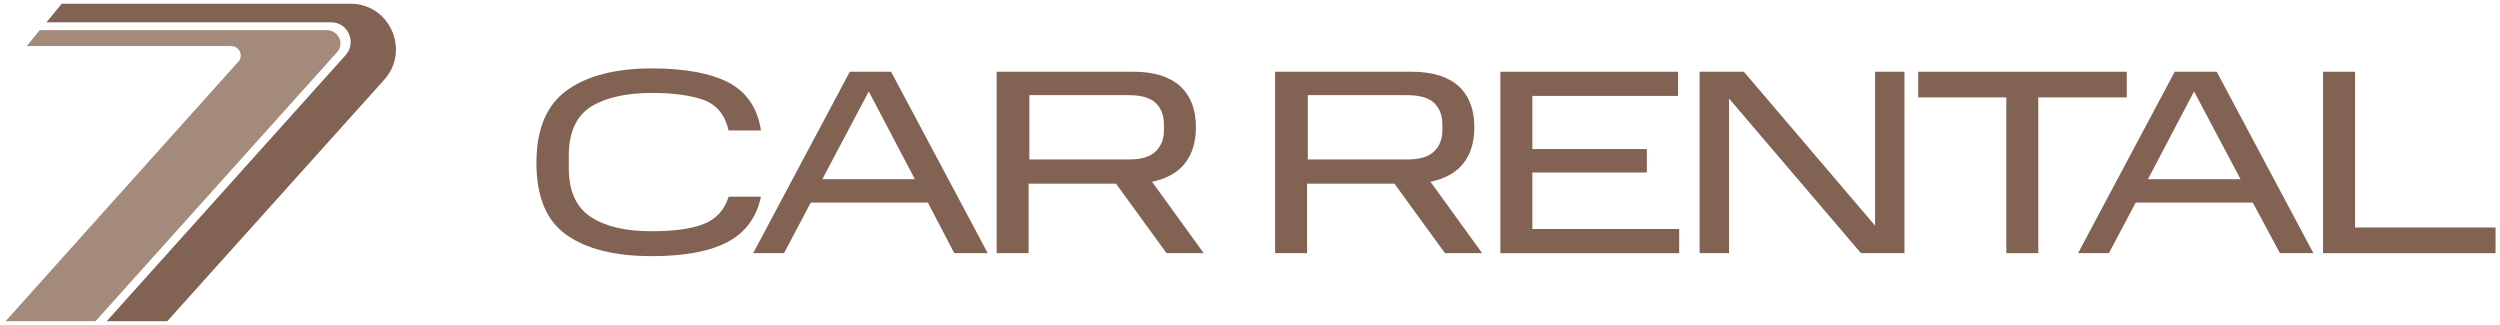
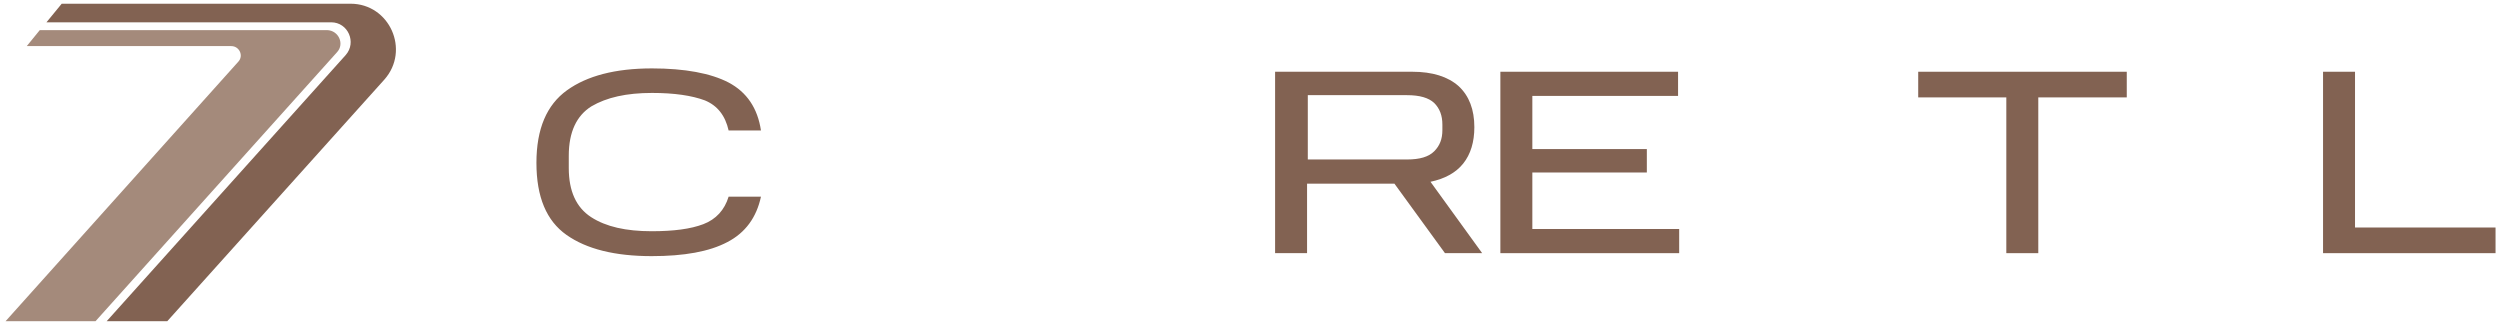
<svg xmlns="http://www.w3.org/2000/svg" id="Layer_1" x="0px" y="0px" viewBox="0 0 672.5 87.3" style="enable-background:new 0 0 672.5 87.3;" xml:space="preserve">
  <style type="text/css">	.st0{fill:#826252;}	.st1{fill:#A48A7B;}</style>
  <g>
    <path class="st0" d="M103.4,21.4L45,86.4H28.7L93,14.8C96,11.4,93.6,6,89.1,6H12.5l4.1-5h77.7C104.8,1,110.4,13.5,103.4,21.4  L103.4,21.4z" />
    <path class="st1" d="M90.7,14l-65,72.4H1.5l62.6-69.8c1.5-1.6,0.3-4.2-1.9-4.2h-55l3.5-4.3h77.3C91.1,8.2,92.7,11.8,90.7,14z" />
  </g>
  <g>
    <path class="st0" d="M152.5,24.3c5.4-3.9,13-5.9,22.9-5.9c8.8,0,15.8,1.3,20.6,3.8c4.9,2.6,7.8,6.9,8.7,12.9H196  c-0.9-4-3-6.7-6.4-8.1c-3.5-1.3-8.2-2-14.2-2c-6.9,0-12.2,1.2-16.3,3.6c-4,2.5-6.1,6.9-6.1,13.3v3.3c0,6.2,2,10.6,6,13.2  c4,2.6,9.4,3.8,16.3,3.8c5.9,0,10.5-0.6,13.9-1.9c3.4-1.3,5.7-3.8,6.8-7.4h8.7c-1.2,5.6-4.2,9.7-9,12.2c-4.9,2.6-11.7,3.8-20.4,3.8  c-9.9,0-17.5-1.9-22.9-5.7s-8.1-10.2-8.1-19.4S147.1,28.2,152.5,24.3L152.5,24.3z" />
-     <path class="st0" d="M239.7,19.3l26,48.8h-9l-7.1-13.6h-31.5l-7.2,13.6h-8.3l26-48.8L239.7,19.3L239.7,19.3z M246.1,48.2  l-12.4-23.6l-12.5,23.6H246.1z" />
-     <path class="st0" d="M305,19.3c5.4,0,9.6,1.3,12.5,3.9c2.8,2.6,4.2,6.3,4.2,11c0,4-1,7.3-3,9.8c-2,2.5-5,4.1-8.8,4.9l13.9,19.2h-10  l-13.6-18.7h-23.5v18.7h-8.6V19.3H305L305,19.3z M313.1,33.5c0-2.4-0.7-4.3-2.2-5.8c-1.5-1.4-3.9-2.1-7.3-2.1h-26.7v17.3h26.7  c3.4,0,5.8-0.7,7.3-2.2c1.5-1.5,2.2-3.3,2.2-5.7V33.5L313.1,33.5z" />
    <path class="st0" d="M379.9,19.3c5.4,0,9.6,1.3,12.5,3.9c2.8,2.6,4.2,6.3,4.2,11c0,4-1,7.3-3,9.8c-2,2.5-5,4.1-8.8,4.9l13.9,19.2  h-10l-13.6-18.7h-23.5v18.7h-8.6V19.3H379.9L379.9,19.3z M388,33.5c0-2.4-0.7-4.3-2.2-5.8c-1.5-1.4-3.9-2.1-7.3-2.1h-26.7v17.3  h26.7c3.4,0,5.8-0.7,7.3-2.2c1.5-1.5,2.2-3.3,2.2-5.7V33.5L388,33.5z" />
    <path class="st0" d="M451.4,19.3v6.5h-39.2v14.3h30.8v6.3h-30.8v15.2h39.5v6.5h-48.1V19.3H451.4L451.4,19.3z" />
-     <path class="st0" d="M469.1,19.3l35.3,41.4V19.3h7.9v48.8h-11.7l-35.5-41.6v41.6h-7.9V19.3H469.1L469.1,19.3z" />
    <path class="st0" d="M516,26.2v-6.9h56.1v6.9h-23.8v41.9h-8.6V26.2H516L516,26.2z" />
-     <path class="st0" d="M596.3,19.3l26,48.8h-9L606,54.5h-31.5l-7.2,13.6h-8.3l26-48.8C584.9,19.3,596.3,19.3,596.3,19.3z M602.7,48.2  l-12.5-23.6l-12.4,23.6H602.7z" />
    <path class="st0" d="M633.5,19.3v41.9h37.8v6.9h-46.4V19.3H633.5z" />
  </g>
</svg>